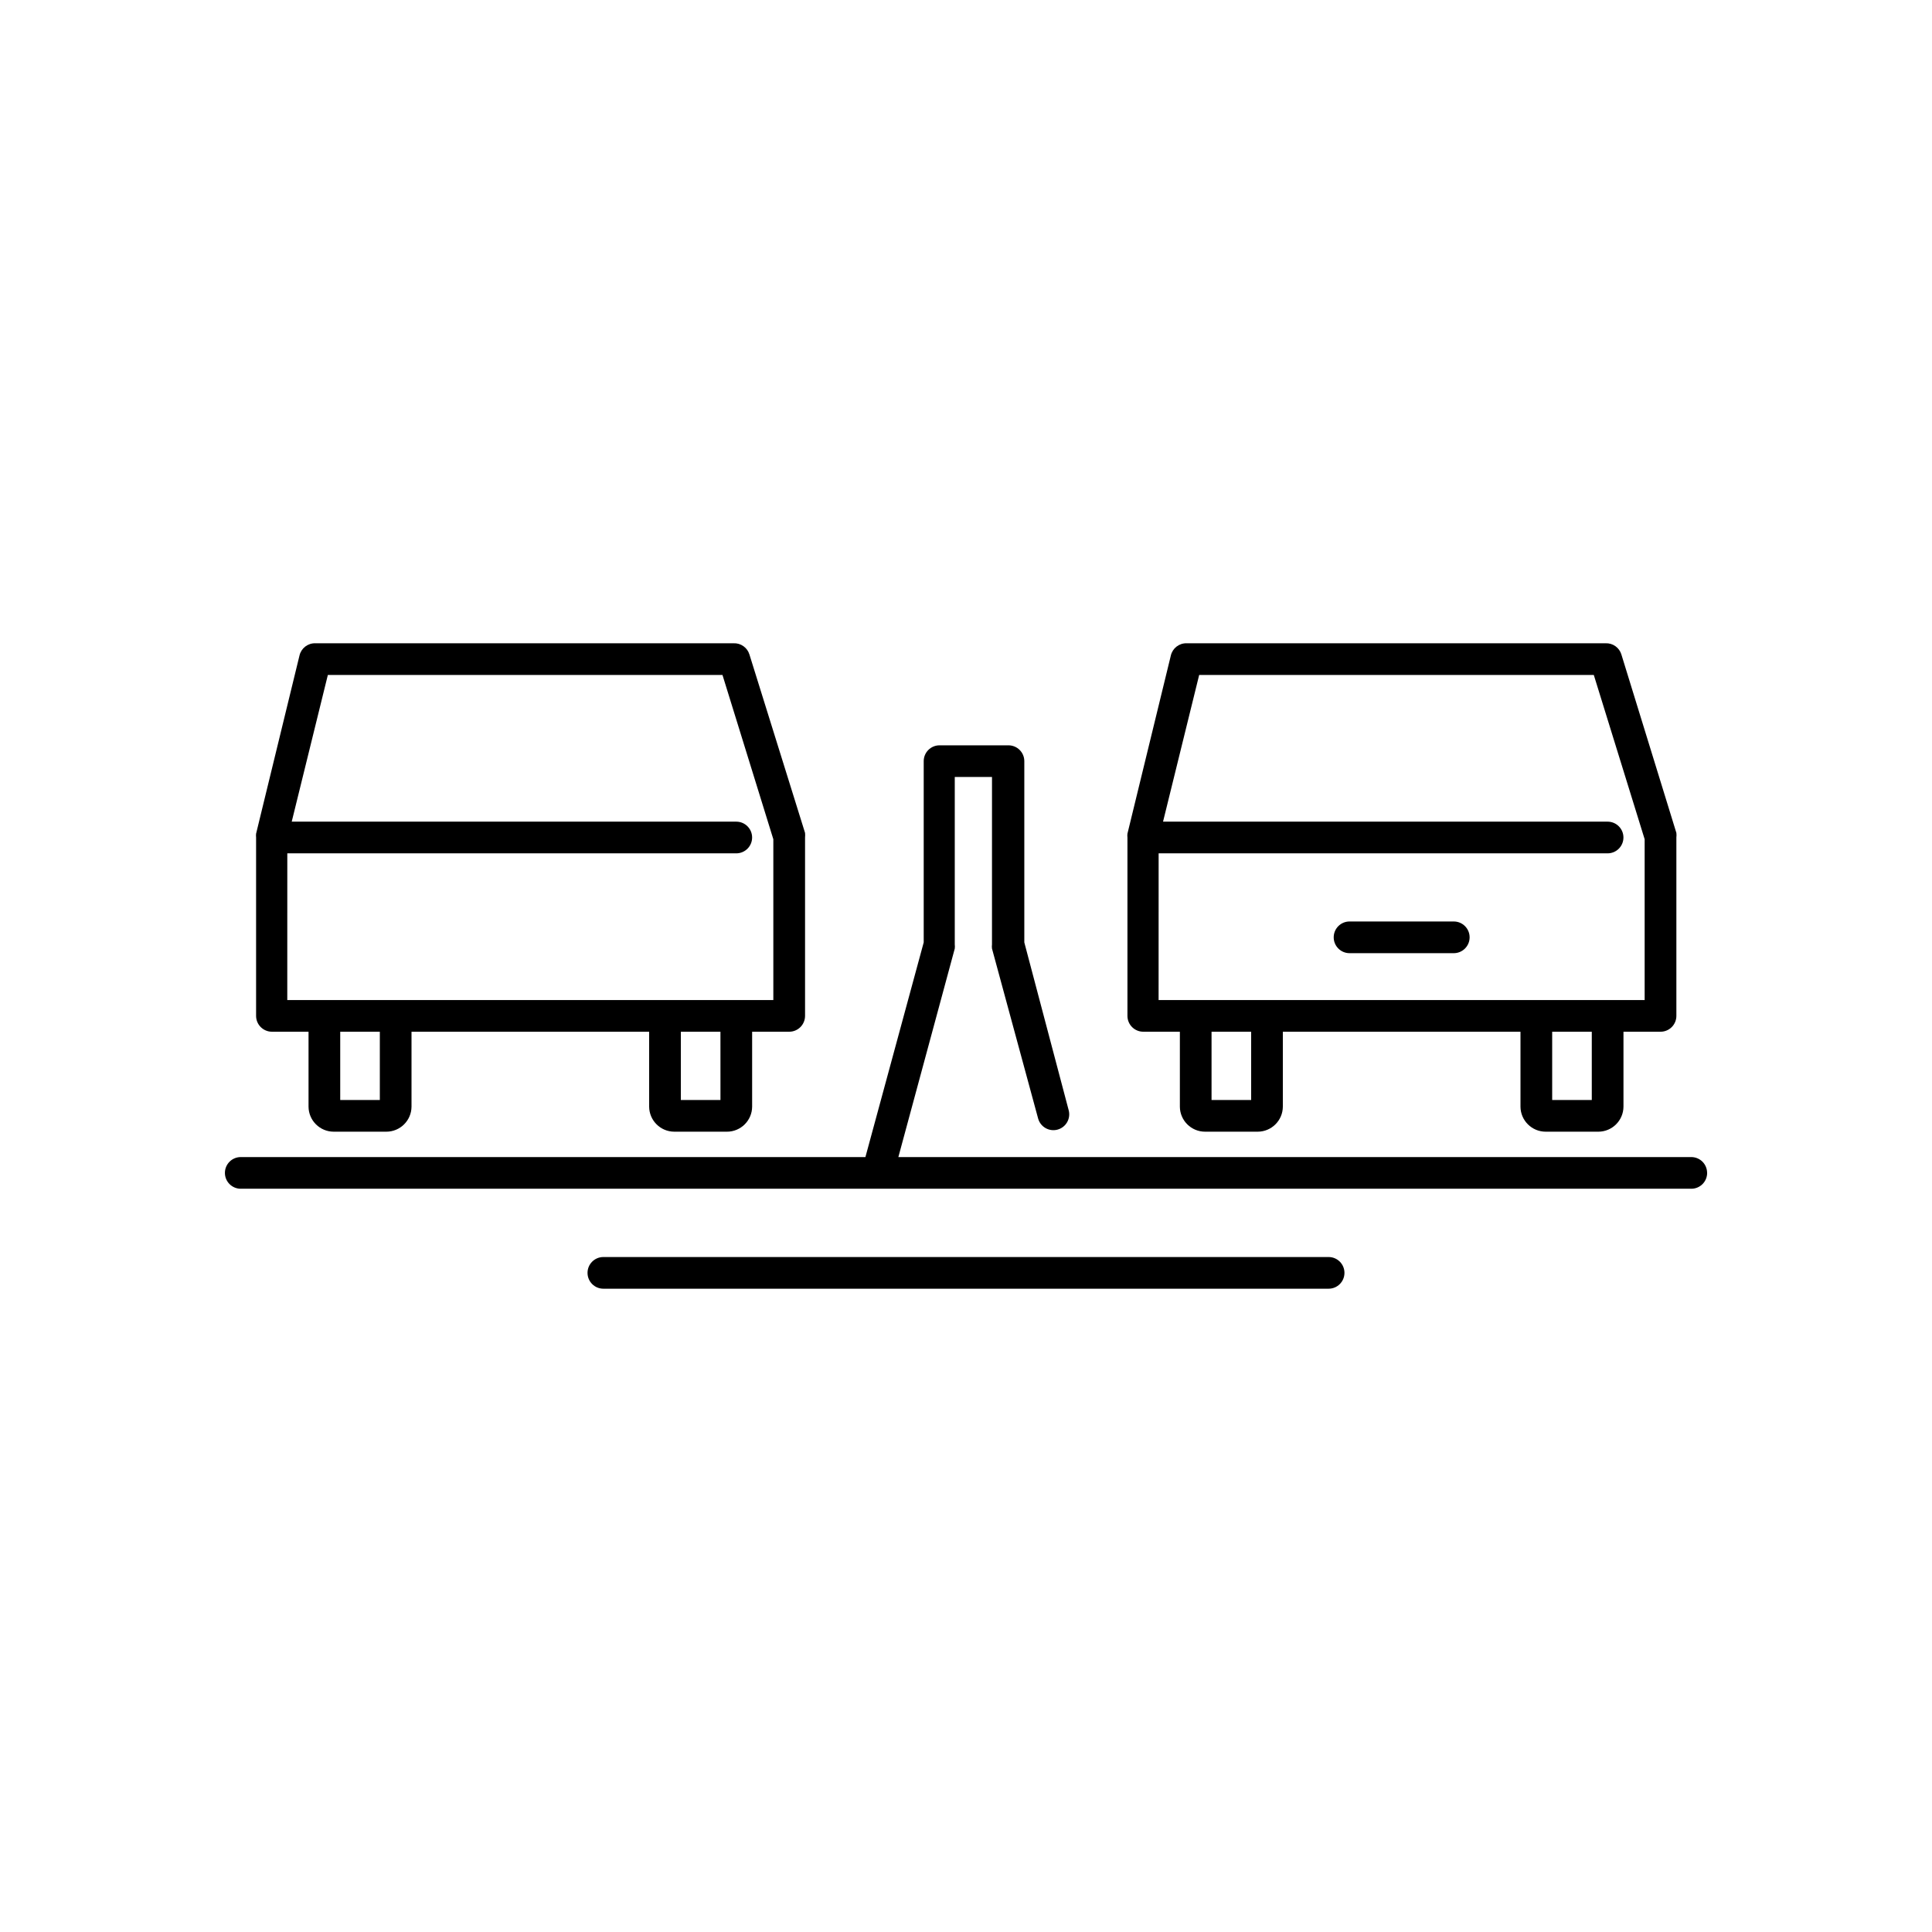
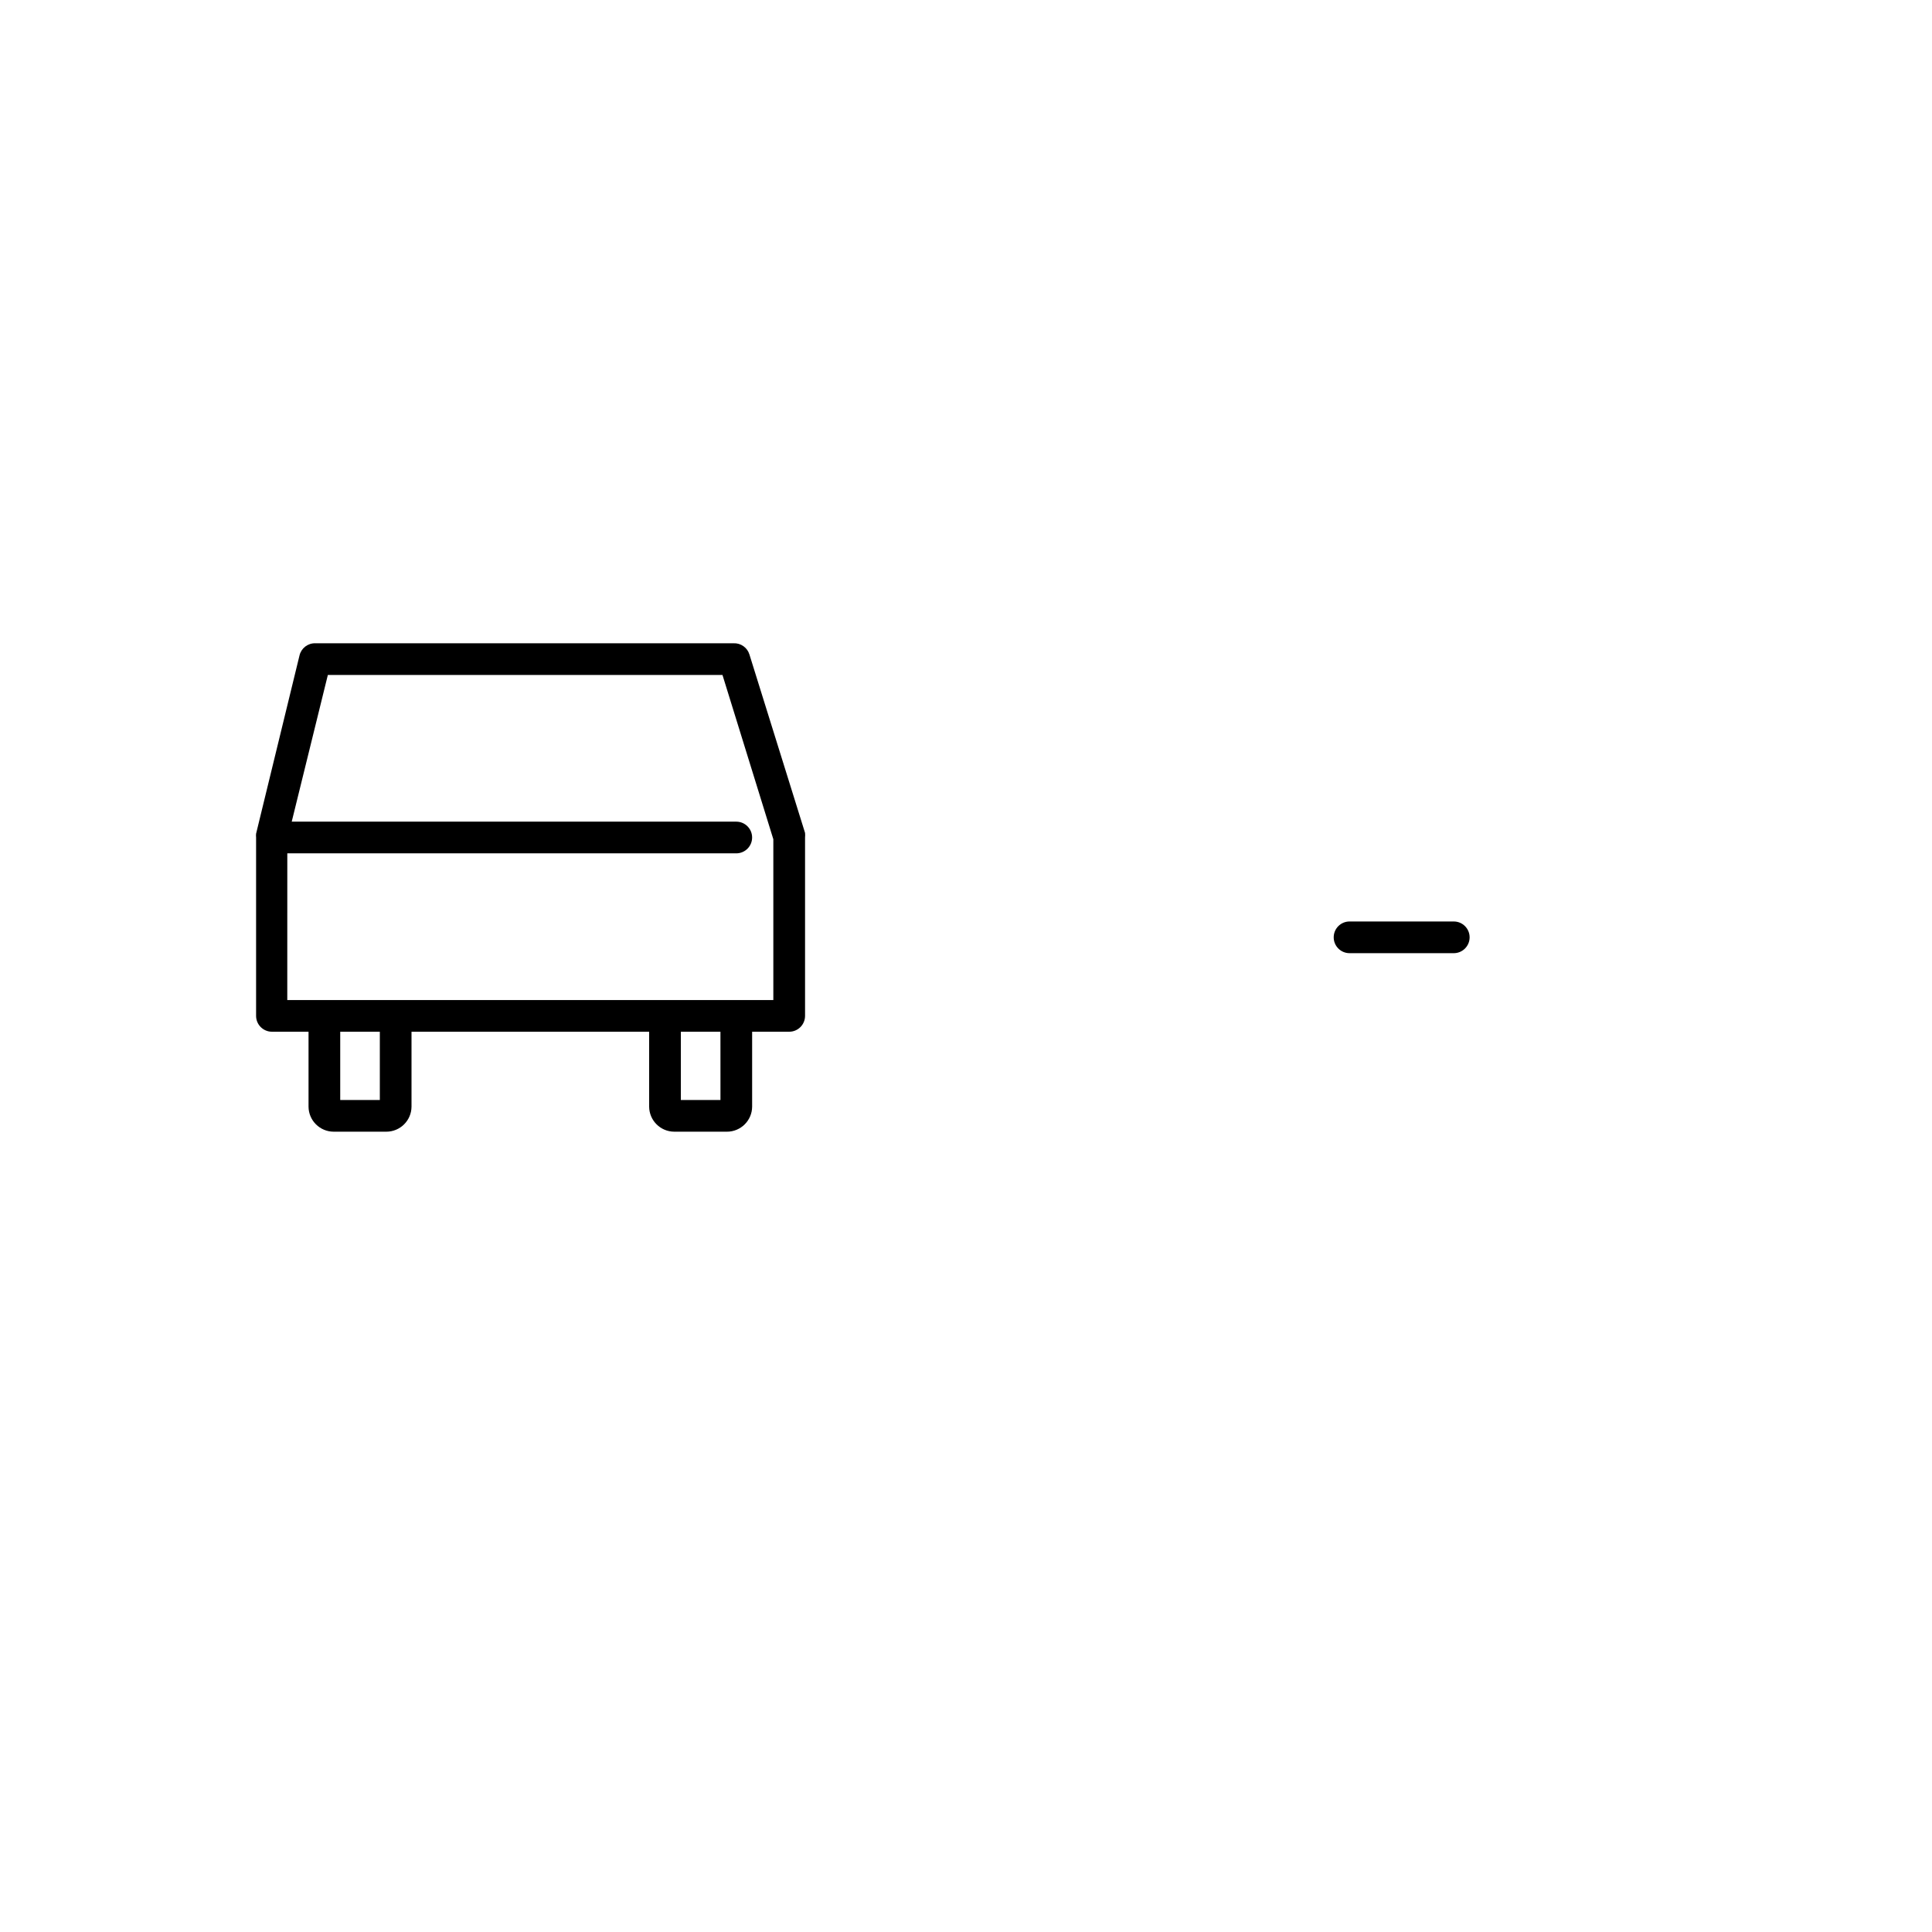
<svg xmlns="http://www.w3.org/2000/svg" fill="#000000" width="800px" height="800px" version="1.1" viewBox="144 144 512 512">
  <g>
-     <path d="m596.4 454.83c0-1.113-0.441-2.18-1.227-2.969-0.789-0.785-1.855-1.227-2.969-1.227h-210.13l14.949-55.254c0.043-0.359 0.043-0.727 0-1.09v-44.379h9.867l-0.004 44.379c-0.043 0.363-0.043 0.73 0 1.09l12.219 45.008c0.594 2.234 2.887 3.566 5.121 2.981 1.082-0.285 2.008-0.992 2.566-1.961 0.559-0.969 0.711-2.121 0.414-3.203l-11.754-44.461v-48.027c0-1.117-0.441-2.184-1.23-2.969-0.789-0.789-1.855-1.23-2.969-1.23h-18.262c-2.32 0-4.199 1.879-4.199 4.199v48.027l-15.449 56.891h-165.54c-2.32 0-4.199 1.879-4.199 4.195 0 2.32 1.879 4.199 4.199 4.199h384.41c1.113 0 2.18-0.441 2.969-1.23 0.785-0.785 1.227-1.855 1.227-2.969z" />
    <path d="m322.71 443.91h13.938c3.672 0 6.652-2.965 6.676-6.633v-19.859h9.824c1.113 0 2.18-0.441 2.969-1.23 0.785-0.785 1.23-1.855 1.23-2.969v-47.273c0.043-0.406 0.043-0.812 0-1.219l-14.738-47.273c-0.555-1.836-2.281-3.062-4.199-2.981h-110.84c-1.988-0.055-3.742 1.297-4.199 3.234l-11.504 47.23c-0.039 0.336-0.039 0.672 0 1.008v47.273c0 1.113 0.441 2.184 1.23 2.969 0.785 0.789 1.855 1.23 2.969 1.23h9.699v19.859c0.023 3.668 3.004 6.633 6.676 6.633h13.938c3.672 0 6.652-2.965 6.676-6.633v-19.859h62.977v19.859c0.023 3.668 3.004 6.633 6.676 6.633zm12.219-8.398h-10.5v-18.094h10.496zm-114.79-65.367h118.98c2.32 0 4.199-1.879 4.199-4.199 0-2.32-1.879-4.199-4.199-4.199h-117.81l9.574-38.879 104.58 0.004 13.477 43.535v42.613h-128.81zm24.52 65.367h-10.496v-18.094h10.496z" />
-     <path d="m553.62 443.91h13.941c3.668 0 6.652-2.965 6.676-6.633v-19.859h9.824c1.113 0 2.18-0.441 2.969-1.23 0.785-0.785 1.227-1.855 1.227-2.969v-47.273c0.047-0.406 0.047-0.812 0-1.219l-14.57-47.273h0.004c-0.555-1.836-2.281-3.062-4.199-2.981h-111.01c-1.988-0.055-3.738 1.297-4.195 3.234l-11.504 47.23c-0.043 0.336-0.043 0.672 0 1.008v47.273c0 1.113 0.441 2.184 1.23 2.969 0.785 0.789 1.855 1.23 2.969 1.23h9.695v19.859c0.023 3.668 3.008 6.633 6.676 6.633h13.941c3.668 0 6.652-2.965 6.672-6.633v-19.859h62.977v19.859c0.023 3.668 3.008 6.633 6.676 6.633zm12.219-8.398h-10.496v-18.094h10.496zm-114.79-65.367h118.98c2.316 0 4.199-1.879 4.199-4.199 0-2.32-1.883-4.199-4.199-4.199h-117.81l9.574-38.879 104.58 0.004 13.477 43.535v42.613h-128.81zm24.52 65.367h-10.496v-18.094h10.496z" />
    <path d="m501.64 396.6h27.629c2.316 0 4.195-1.879 4.195-4.199 0-2.316-1.879-4.199-4.195-4.199h-27.629c-2.316 0-4.195 1.883-4.195 4.199 0 2.32 1.879 4.199 4.195 4.199z" />
-     <path d="m496.1 485.52c2.316 0 4.195-1.879 4.195-4.199 0-2.316-1.879-4.195-4.195-4.195h-192.2c-2.32 0-4.199 1.879-4.199 4.195 0 2.32 1.879 4.199 4.199 4.199z" />
  </g>
</svg>